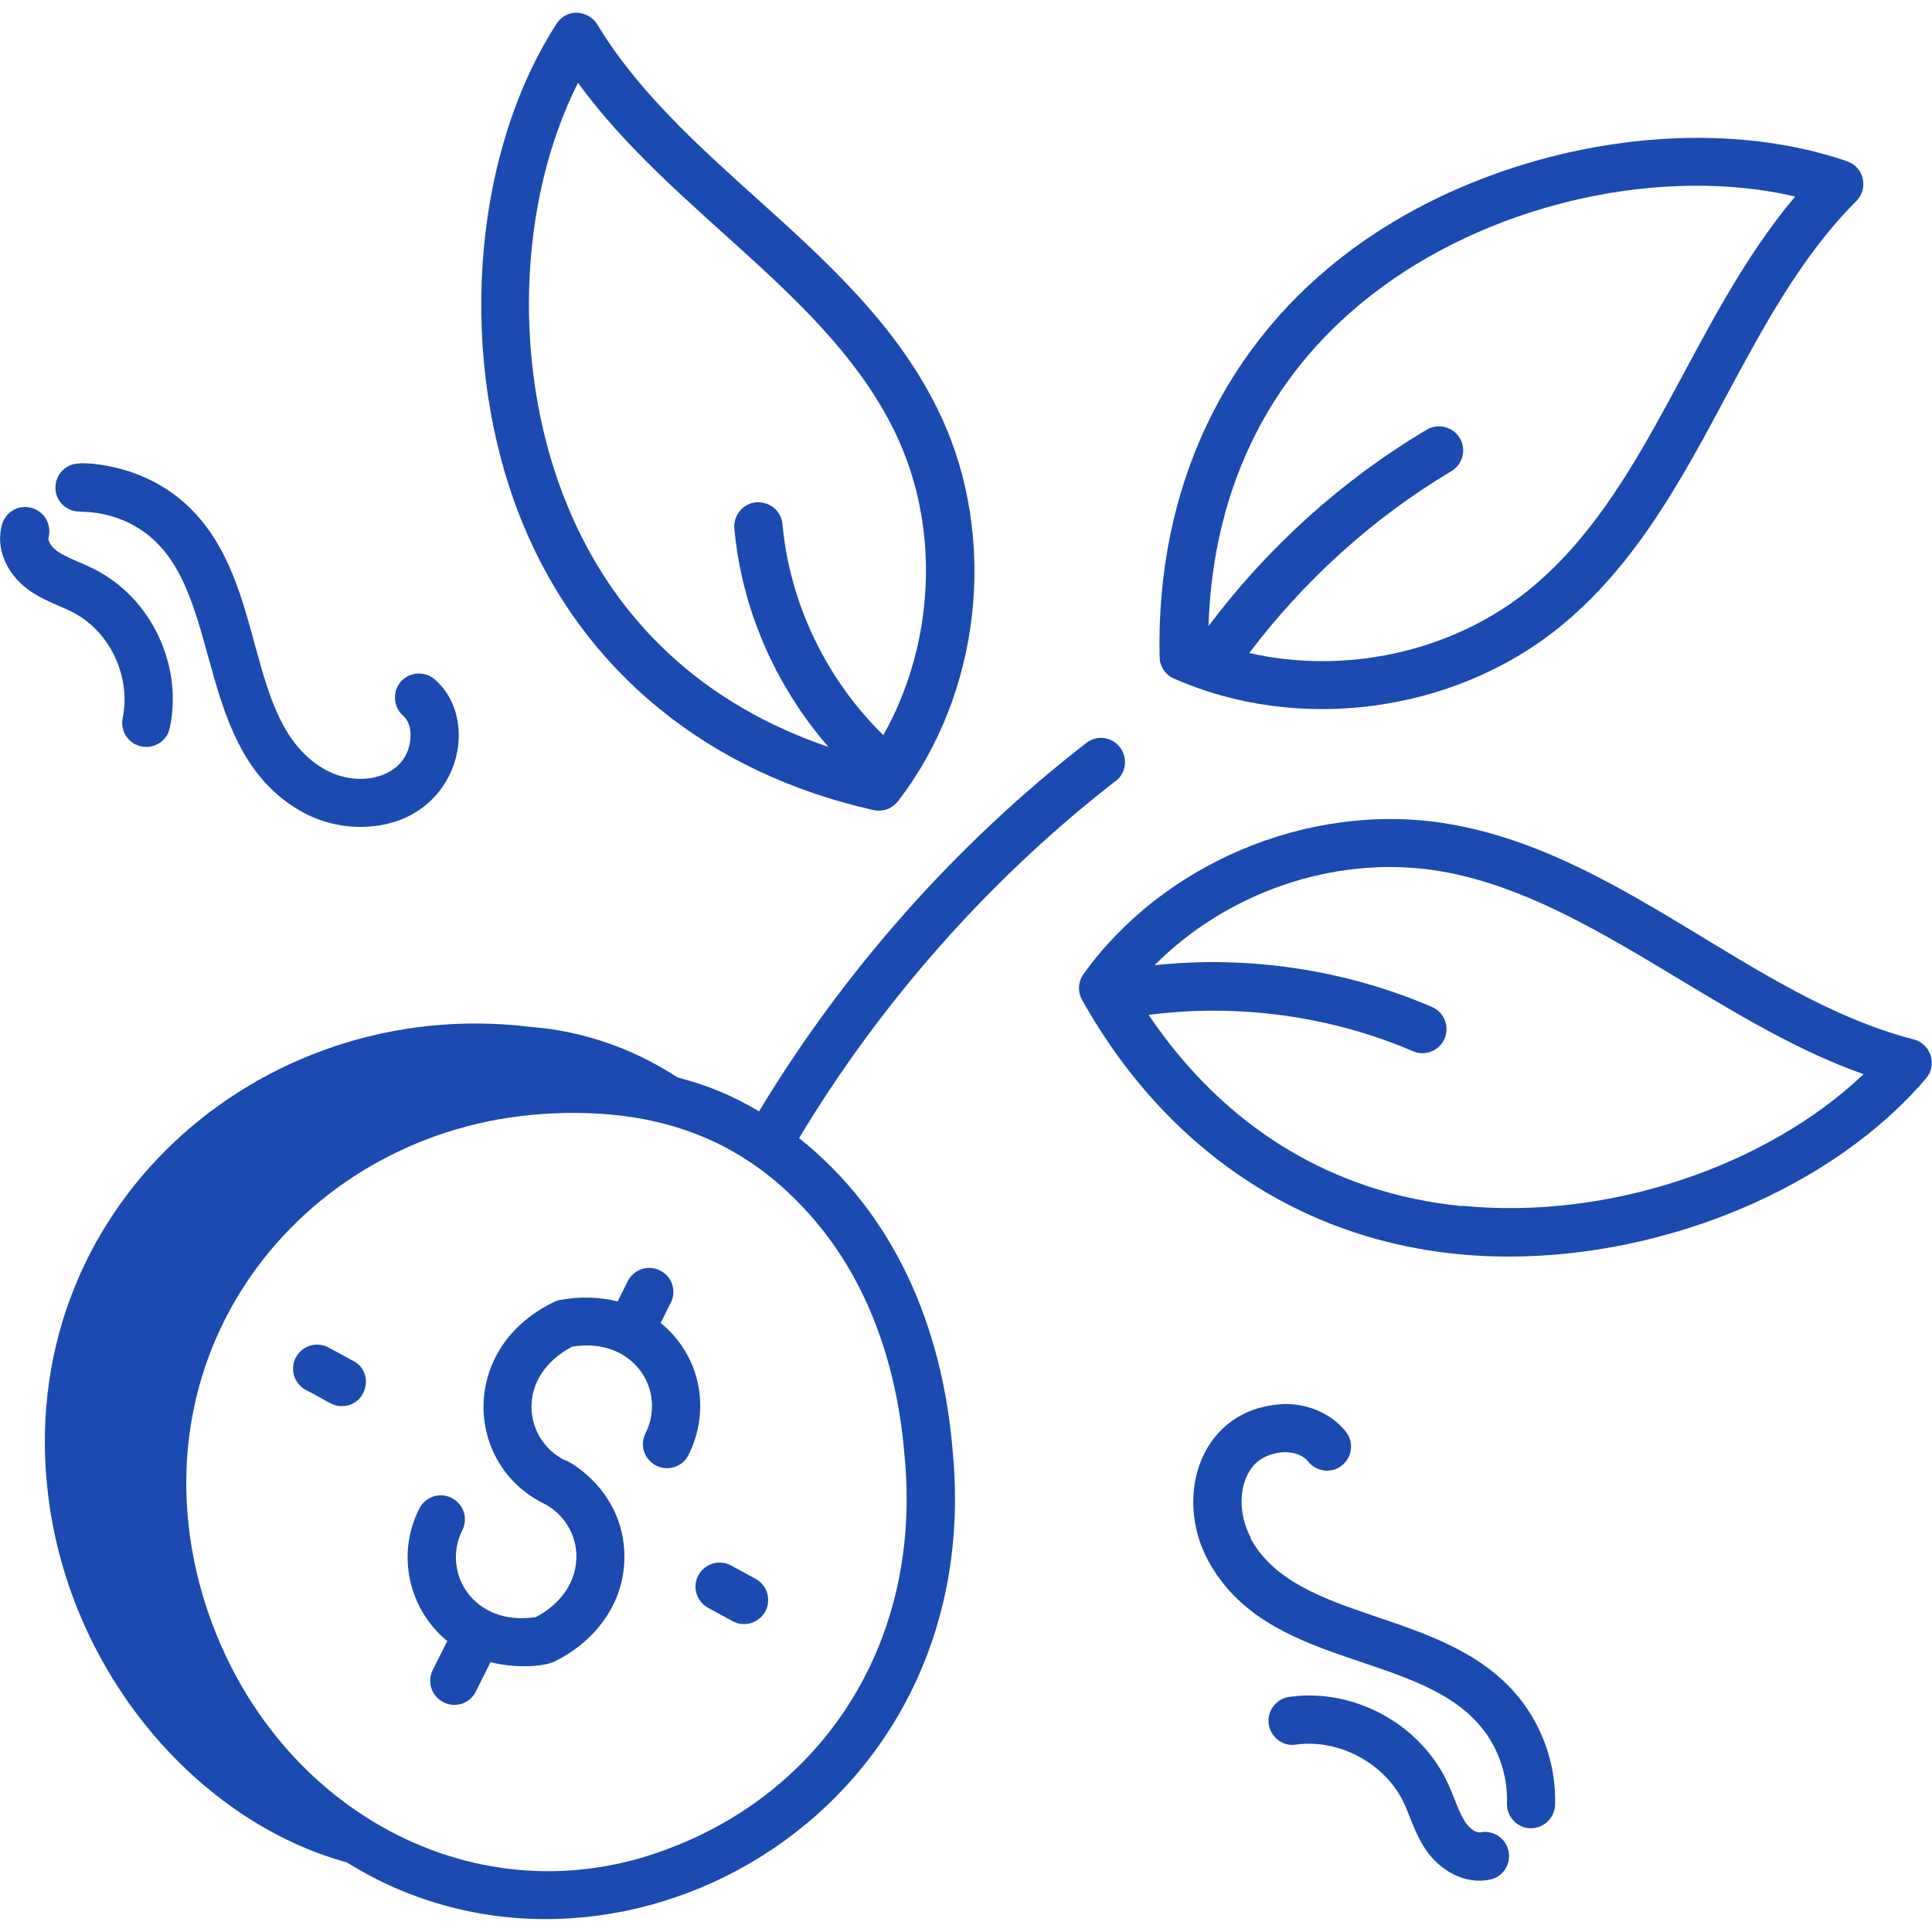
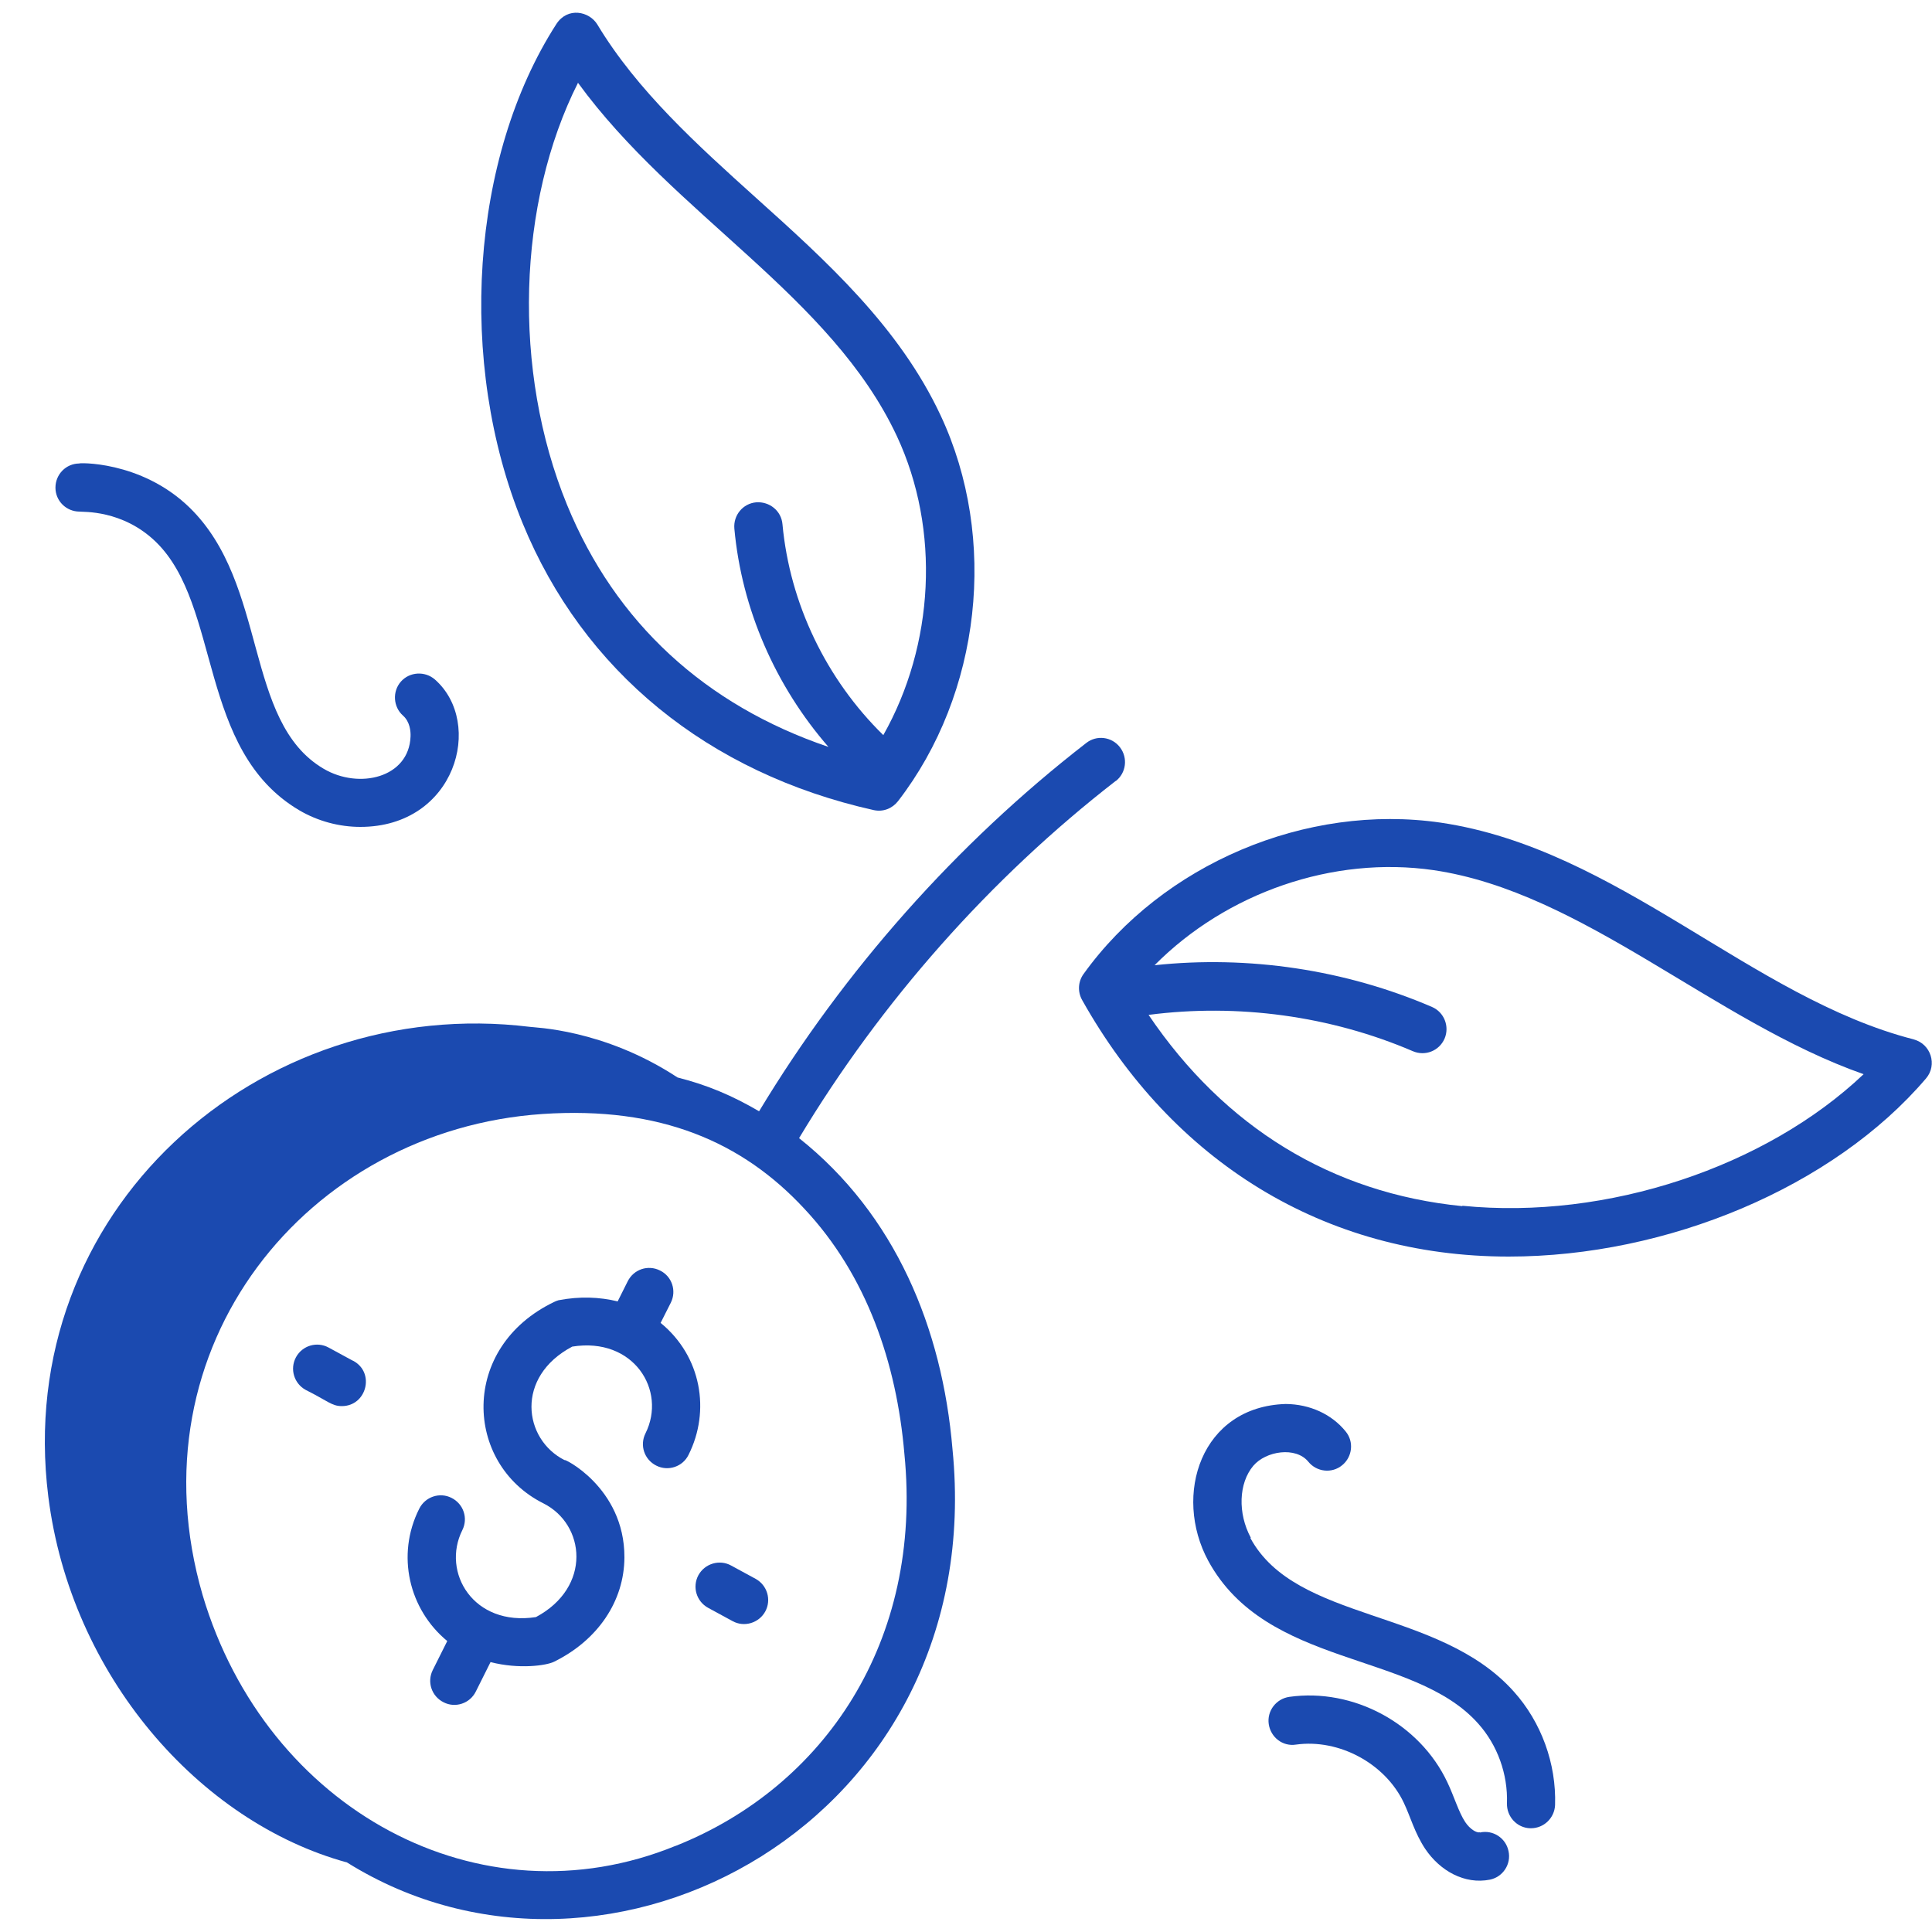
<svg xmlns="http://www.w3.org/2000/svg" id="Layer_2" data-name="Layer 2" viewBox="0 0 100 100">
  <defs>
    <style>
      .cls-1 {
        fill: #1b4ab0;
      }
    </style>
  </defs>
  <g id="_36" data-name="36">
    <path class="cls-1" d="M34.2,68.46l.52-1.03c.31-.62.06-1.37-.56-1.67-.62-.31-1.36-.06-1.67.56l-.52,1.04c-.94-.23-1.97-.27-3.06-.06-.07.02-.15.05-.21.08-4.93,2.35-4.67,8.38-.58,10.43,0,0,0,0,0,0,2.18,1.09,2.52,4.34-.38,5.89-3.24.5-4.9-2.32-3.81-4.5.31-.62.06-1.36-.56-1.67-.61-.31-1.36-.06-1.67.56-1.21,2.4-.53,5.22,1.45,6.85l-.75,1.5c-.31.62-.06,1.36.56,1.67.6.31,1.36.07,1.67-.56l.76-1.52c1.48.38,2.89.18,3.29-.02,2.27-1.12,3.63-3.14,3.64-5.4.01-3.66-3.26-5.19-3.09-5.03-2.15-1.08-2.57-4.32.39-5.88,3.18-.51,4.9,2.27,3.79,4.49-.31.62-.06,1.36.56,1.67.61.31,1.37.06,1.67-.56,1.14-2.27.67-5.1-1.45-6.83Z" />
    <path class="cls-1" d="M36.15,81.53c-.33.61-.1,1.36.5,1.69l1.27.69c.6.33,1.36.1,1.69-.5.33-.61.1-1.36-.5-1.69l-1.27-.69c-.6-.33-1.36-.1-1.69.5Z" />
    <path class="cls-1" d="M18.28,70.44l-1.27-.69c-.6-.33-1.36-.11-1.69.5-.33.61-.1,1.36.5,1.69,1.14.57,1.35.84,1.87.84,1.29,0,1.73-1.73.6-2.34Z" />
    <path class="cls-1" d="M99.06,53.8c-8.43-2.16-15.3-9.86-24.49-11.22-6.95-1.01-14.39,2.13-18.49,7.84-.28.39-.31.91-.07,1.34,4.66,8.31,12.48,13.28,22.08,13.28,8.21,0,16.8-3.59,21.6-9.22.6-.7.25-1.79-.64-2.02ZM75.69,62.43c-6.76-.67-12.31-4.09-16.24-9.9,4.61-.6,9.42.05,13.68,1.88.63.27,1.36-.01,1.64-.65.27-.63-.02-1.37-.65-1.64-4.48-1.93-9.5-2.68-14.36-2.16,3.71-3.74,9.22-5.68,14.45-4.92,7.72,1.14,14.49,7.83,22.25,10.56-5.05,4.79-13.27,7.56-20.77,6.81Z" />
    <path class="cls-1" d="M45.22,41.93c.5.11.97-.09,1.26-.46,4.3-5.57,5.19-13.59,2.21-19.96-2.15-4.6-5.92-8-9.58-11.29-3.02-2.72-6.14-5.54-8.19-8.95-.42-.69-1.54-.92-2.12-.03-4.44,6.89-5.16,17.52-1.75,25.84,3.14,7.66,9.59,12.93,18.17,14.85ZM29.92,4.29c4.99,6.85,13.1,11.02,16.5,18.28,2.27,4.86,1.93,10.82-.7,15.48-2.95-2.89-4.84-6.8-5.22-10.92-.06-.69-.67-1.18-1.36-1.13-.69.06-1.19.67-1.13,1.36.38,4.17,2.13,8.15,4.87,11.3-6.37-2.16-11.03-6.43-13.53-12.53-2.85-6.95-2.57-15.63.57-21.85Z" />
-     <path class="cls-1" d="M60.76,35.12c6.47,2.86,14.47,1.76,19.91-2.62,3.95-3.18,6.36-7.66,8.68-12,1.92-3.58,3.91-7.28,6.73-10.09.65-.65.4-1.76-.47-2.06-7.75-2.67-18.24-.83-25.51,4.47-6.69,4.88-10.27,12.41-10.08,21.19.01.48.3.92.74,1.11ZM71.57,14.83c6.07-4.43,14.57-6.23,21.35-4.66-5.45,6.45-7.6,15.37-13.82,20.39-3.97,3.2-9.48,4.37-14.44,3.24,2.84-3.75,6.42-7.01,10.46-9.41.59-.35.79-1.12.44-1.71-.35-.59-1.12-.79-1.71-.44-4.37,2.59-8.25,6.1-11.3,10.17.24-7.36,3.32-13.42,9.02-17.58Z" />
    <path class="cls-1" d="M57.75,40.43c.54-.42.64-1.2.22-1.75-.42-.55-1.21-.65-1.75-.22-6.71,5.2-12.54,11.78-16.93,19.06-1.38-.81-2.68-1.36-4.22-1.75-3.85-2.53-7.47-2.58-7.64-2.62-14.02-1.72-26.78,9.53-24.93,24.31,1.16,9.26,7.82,16.85,15.46,18.94,13.52,8.45,33.26-2.18,31.34-21.4-.53-6.26-2.96-12.13-7.94-16.09,4.24-7.06,9.89-13.45,16.39-18.49ZM46.81,75.24c.97,9.72-4.15,17.24-11.83,20.3,0,0,0,0-.01,0-10.14,4.14-21.18-1.87-24.48-12.97-3.75-12.88,5.41-24.09,17.59-24.91,6.11-.41,10.35,1.46,13.54,4.89,3.25,3.46,4.79,8.02,5.19,12.69Z" />
    <path class="cls-1" d="M64.74,79.59c-.68-1.26-.63-2.82.13-3.72.65-.77,2.2-1.01,2.85-.21.43.53,1.22.62,1.75.18.53-.43.62-1.22.18-1.75-.72-.89-1.85-1.41-3.1-1.42-4.39.13-5.85,4.72-4.01,8.12,3.02,5.54,10.61,4.66,13.96,8.41,1.01,1.12,1.55,2.63,1.5,4.14-.02.69.52,1.27,1.2,1.29h.04c.67,0,1.22-.53,1.25-1.2.07-2.14-.71-4.29-2.14-5.88-3.88-4.34-11.26-3.57-13.63-7.94Z" />
    <path class="cls-1" d="M76.6,94.84c-.18.04-.52-.17-.76-.53-.34-.51-.58-1.34-.93-2.07-1.43-3.03-4.86-4.88-8.18-4.41-.68.1-1.16.73-1.06,1.41.1.68.72,1.17,1.41,1.06,2.23-.31,4.62.98,5.58,3.01.34.71.56,1.56,1.11,2.39.77,1.14,2.04,1.85,3.35,1.59.67-.14,1.11-.8.96-1.48-.14-.68-.81-1.11-1.48-.96Z" />
    <path class="cls-1" d="M4.11,26.48c.17.03,2.23-.11,3.96,1.57,3.4,3.31,2.15,10.78,7.42,13.89.97.57,2.08.86,3.16.86,4.94,0,6.42-5.38,3.86-7.63-.52-.45-1.31-.4-1.76.11s-.4,1.31.11,1.76c.36.32.4.81.39,1.08-.08,2.14-2.67,2.75-4.5,1.67-4.15-2.44-2.85-9.54-6.94-13.52-2.54-2.47-5.87-2.31-5.7-2.28-.69,0-1.24.56-1.24,1.25,0,.69.56,1.24,1.25,1.24Z" />
-     <path class="cls-1" d="M3.78,31.7c1.91.98,3.01,3.33,2.57,5.46-.16.77.42,1.5,1.22,1.5.58,0,1.1-.4,1.22-.99.68-3.24-.95-6.69-3.87-8.19-.7-.36-1.48-.61-1.97-.96-.31-.23-.48-.54-.44-.69.18-.66-.2-1.35-.87-1.54-.67-.19-1.35.2-1.54.87-.33,1.2.21,2.53,1.39,3.38.78.56,1.62.81,2.3,1.16Z" />
  </g>
</svg>